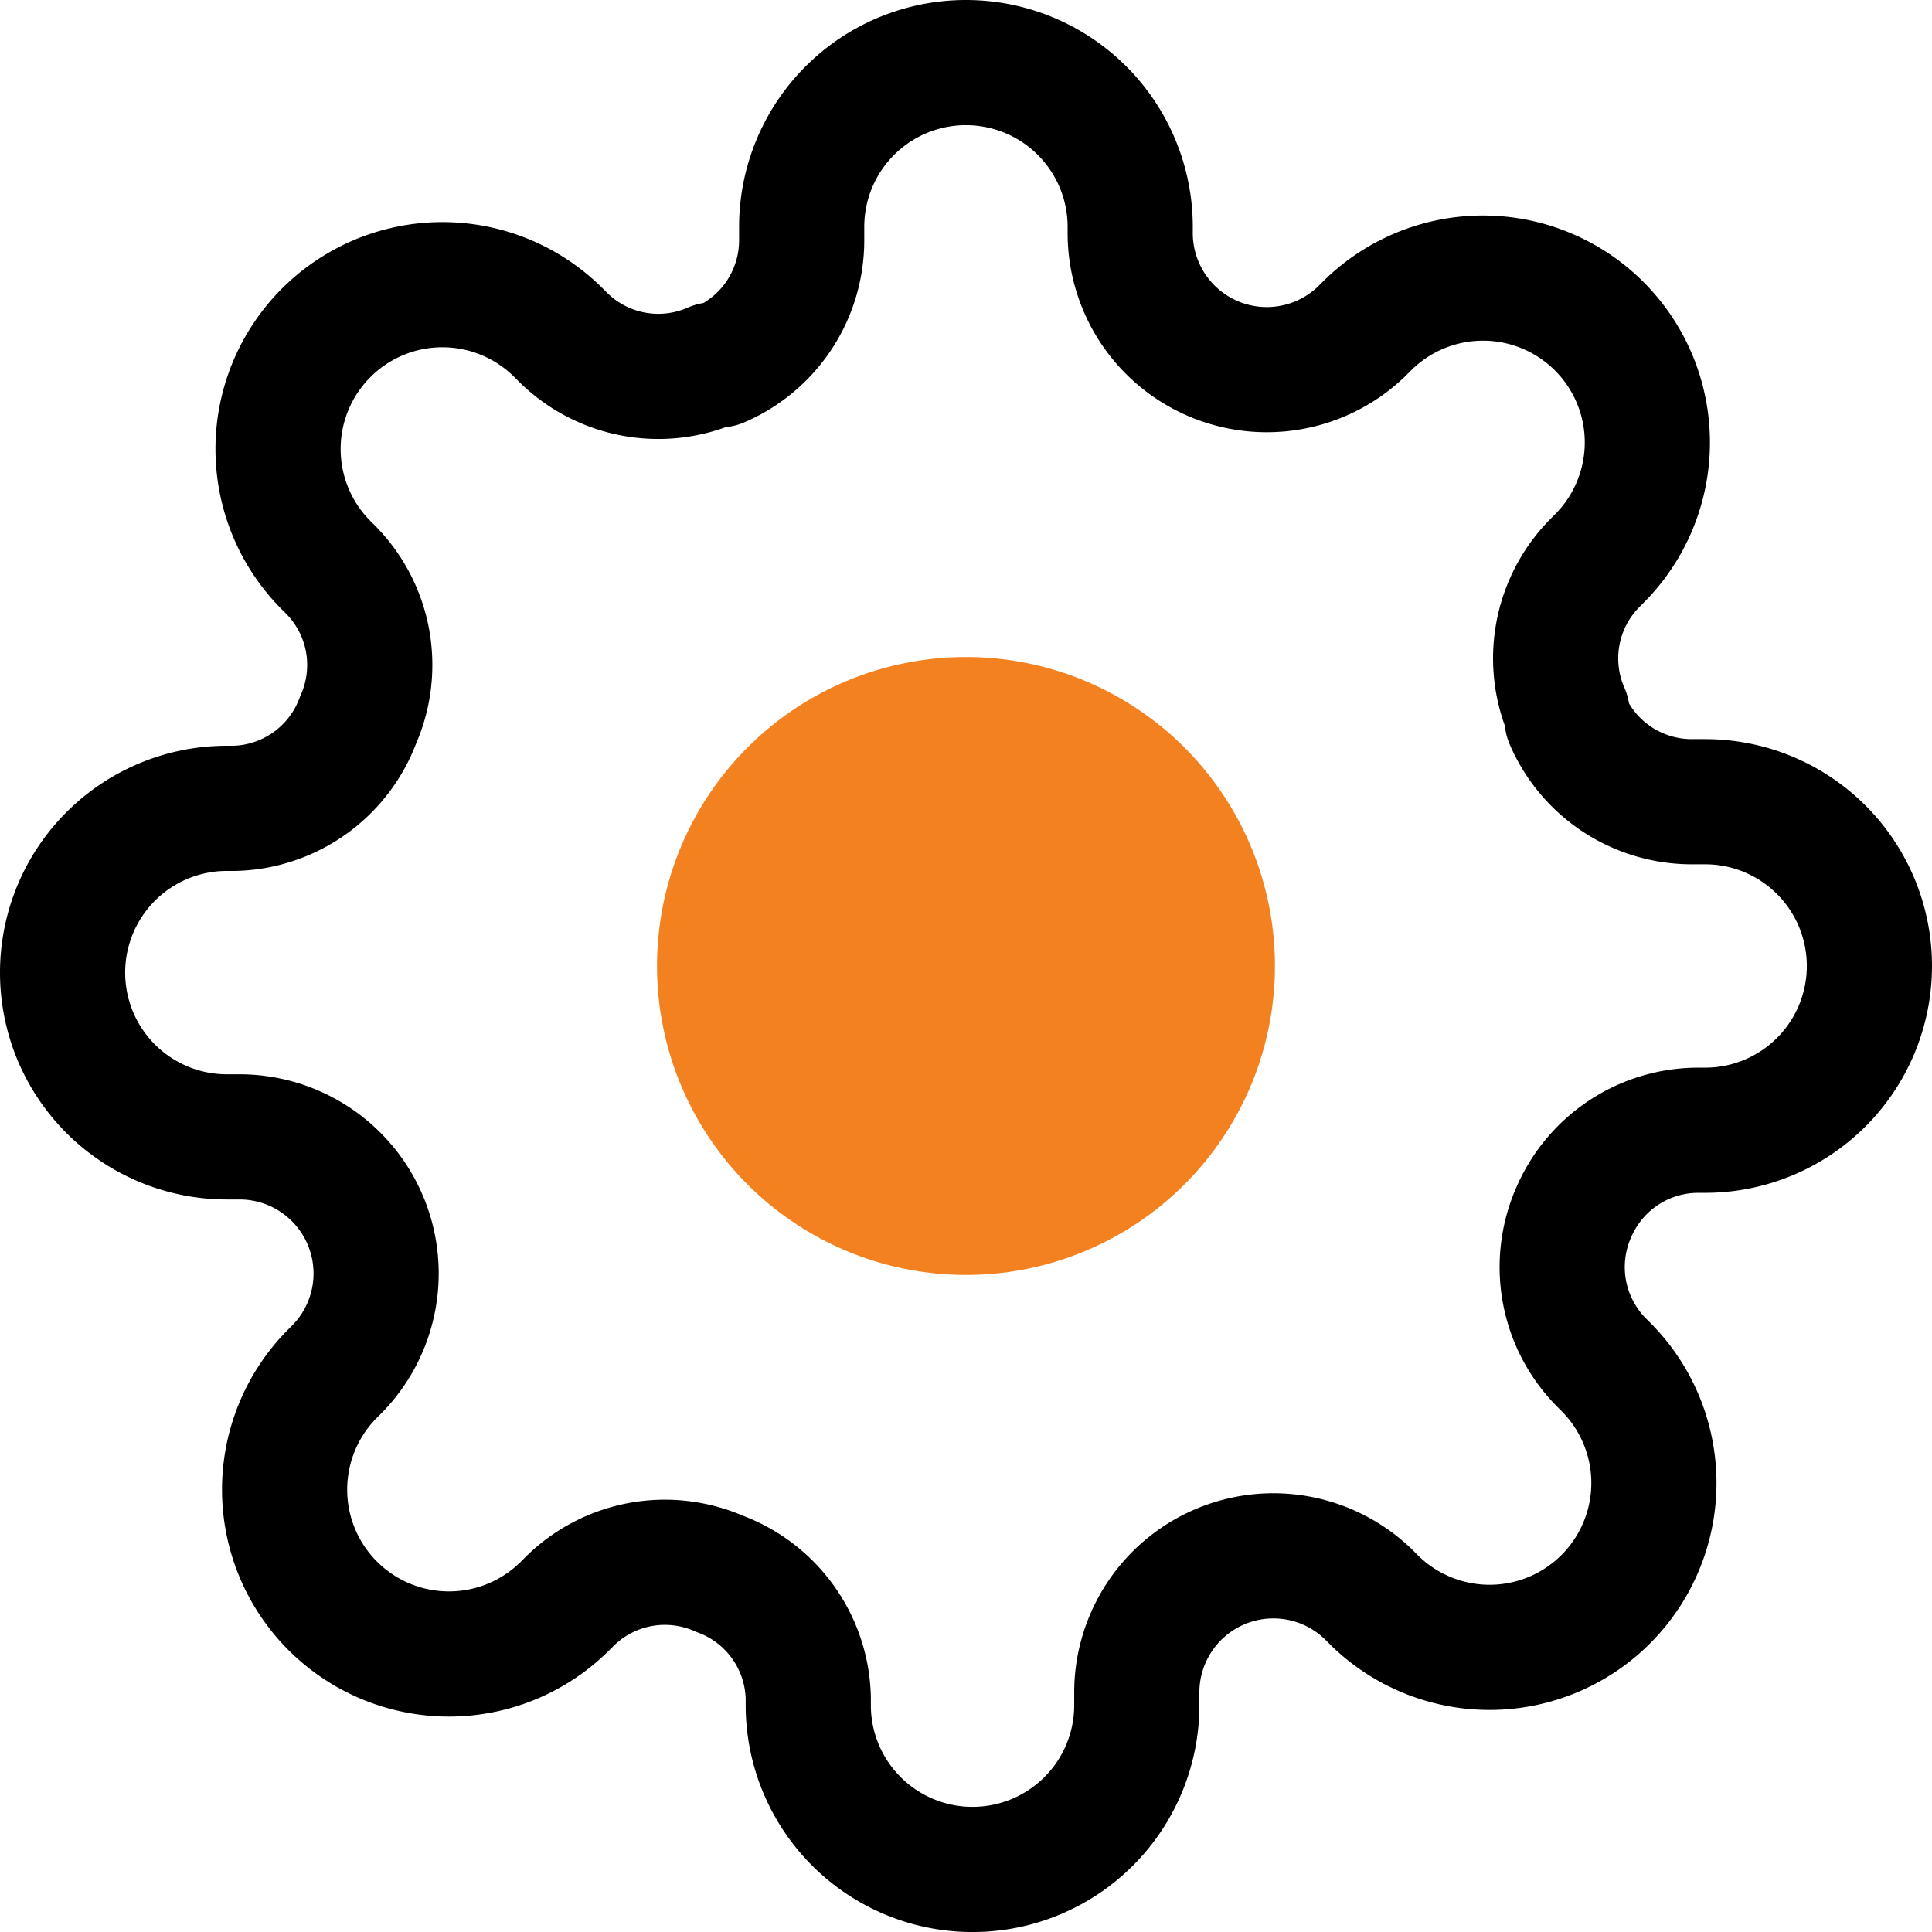
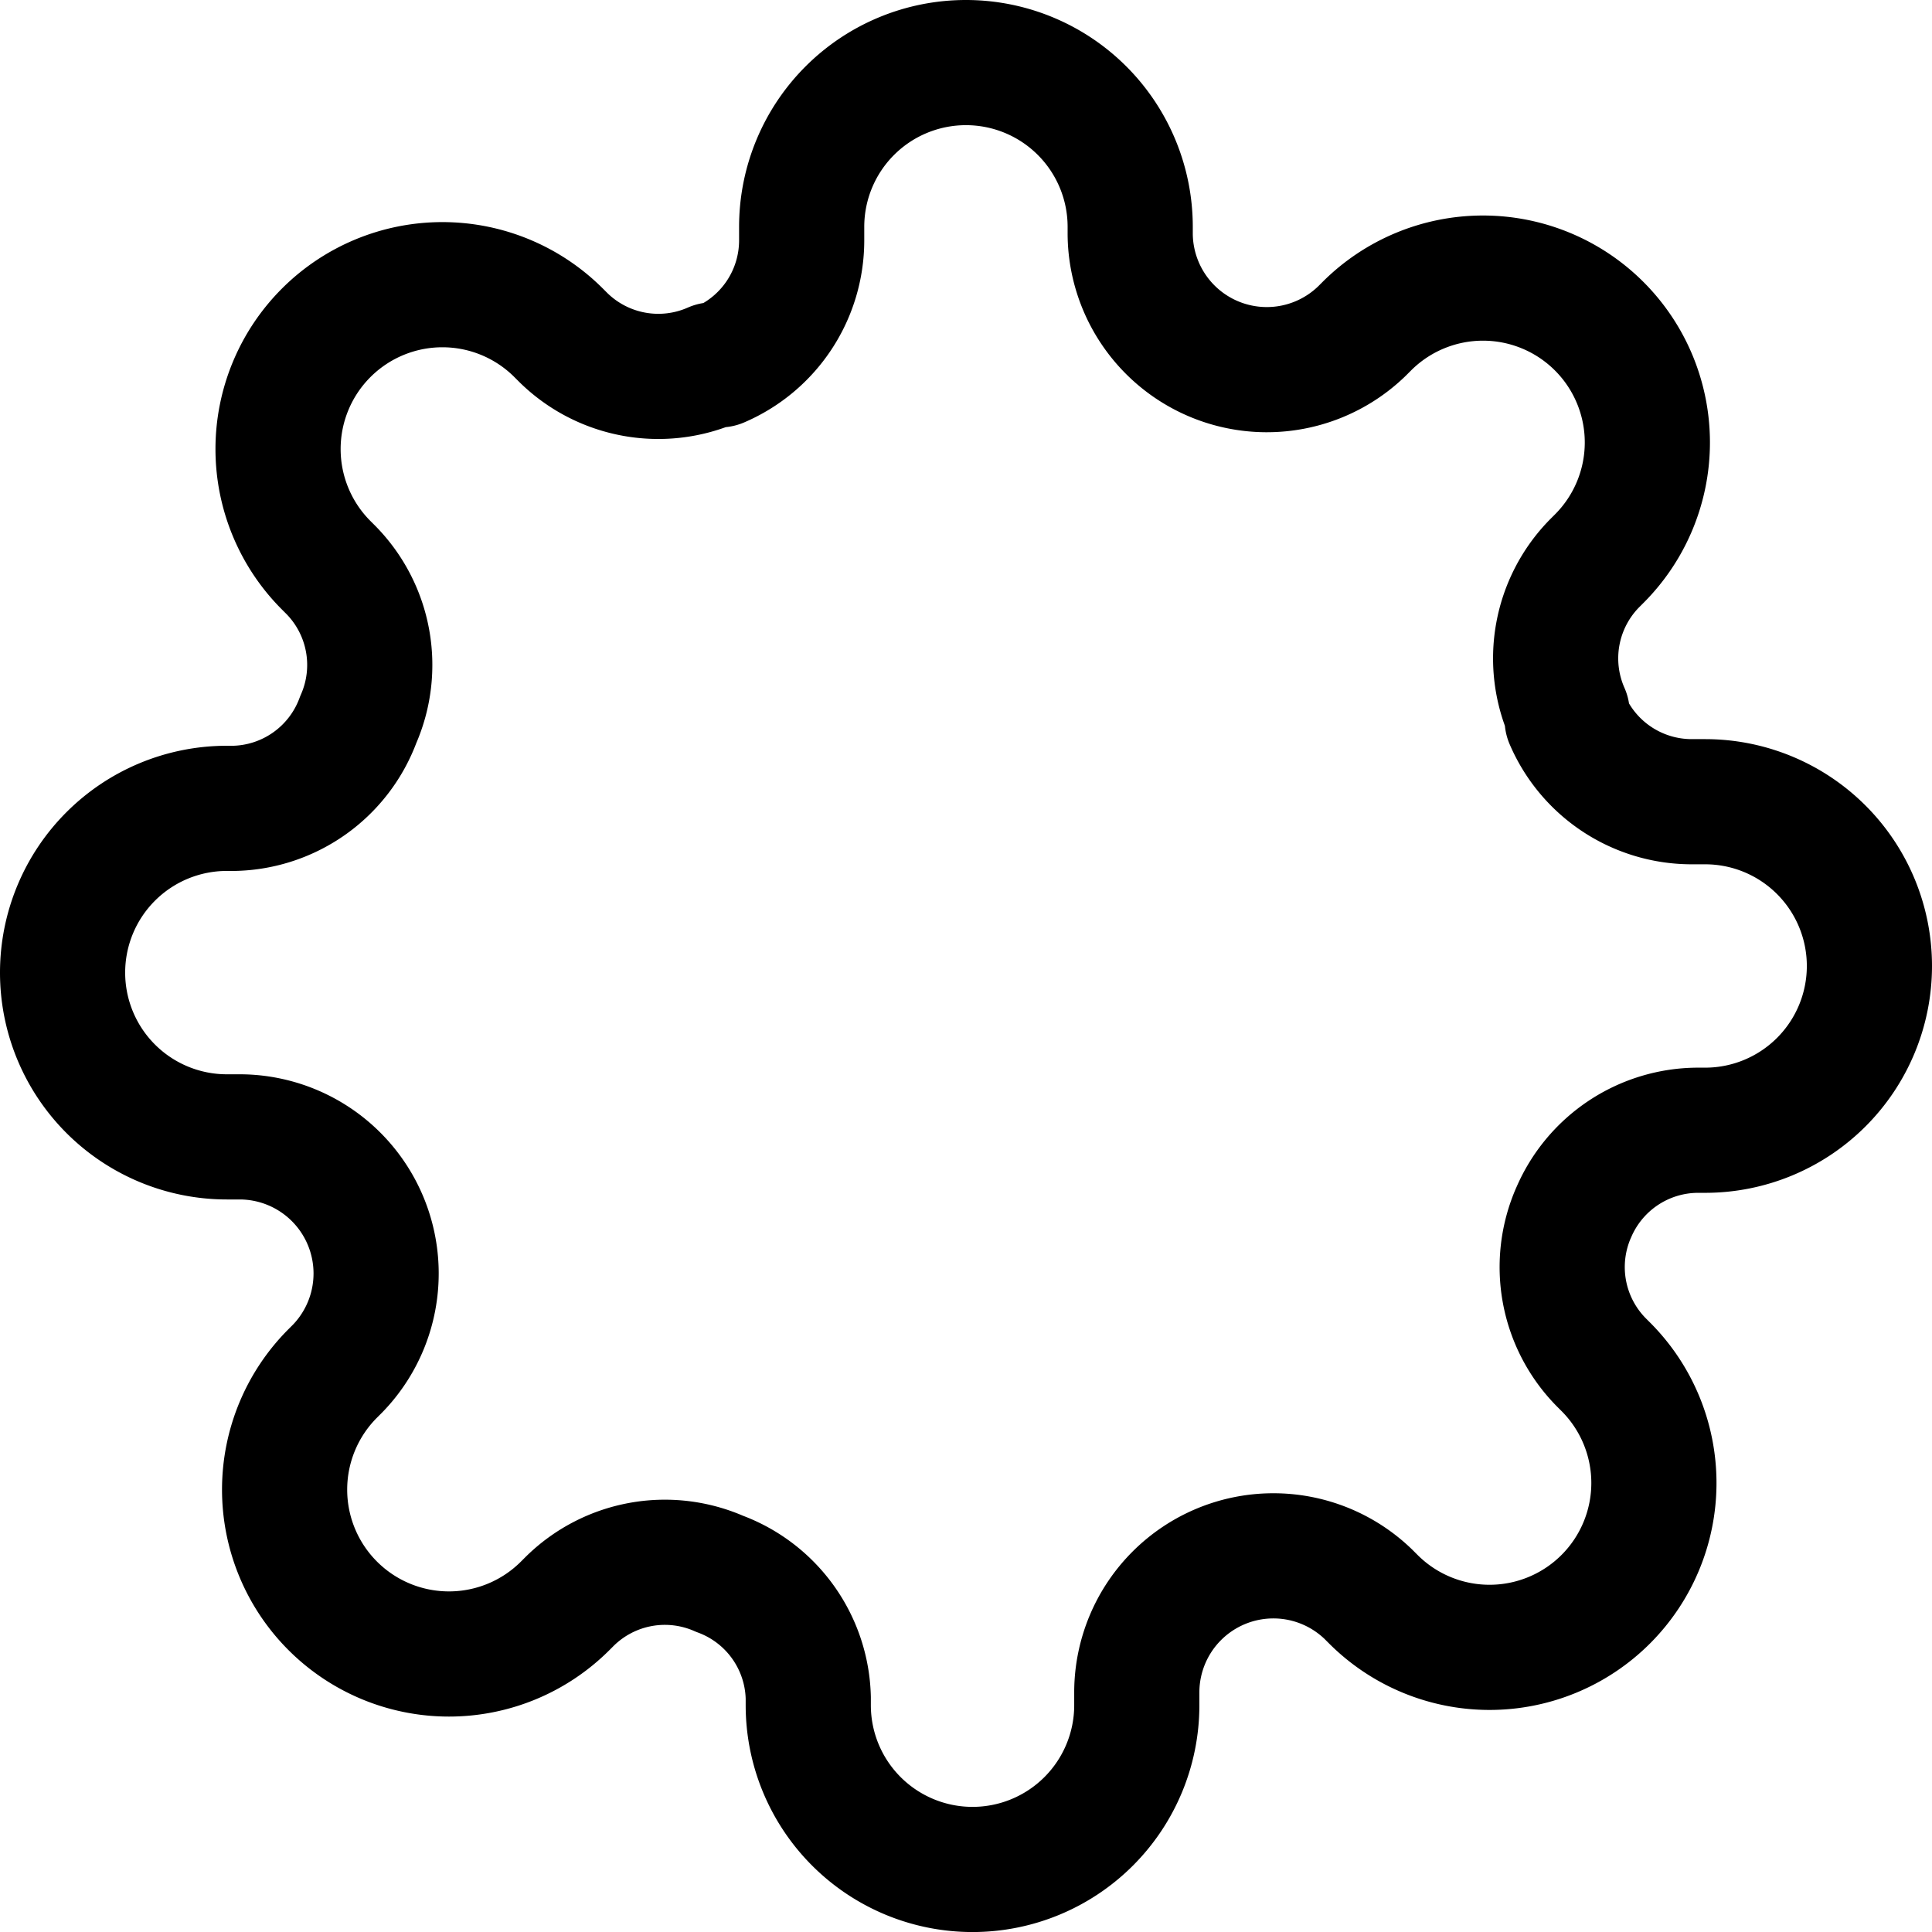
<svg xmlns="http://www.w3.org/2000/svg" id="Icon_feather-settings" data-name="Icon feather-settings" width="46.305" height="46.305" viewBox="0 0 46.305 46.305">
-   <path id="Path_387" data-name="Path 387" d="M25.31,19.405A5.905,5.905,0,1,1,19.405,13.5,5.905,5.905,0,0,1,25.31,19.405Z" transform="translate(3.747 3.747)" fill="#f48120" stroke="#f48120" stroke-linecap="round" stroke-linejoin="round" stroke-width="3" />
  <path id="Path_388" data-name="Path 388" d="M37.718,29.058a3.248,3.248,0,0,0,.65,3.582l.118.118a3.939,3.939,0,1,1-5.571,5.571l-.118-.118a3.274,3.274,0,0,0-5.551,2.323v.335a3.937,3.937,0,1,1-7.874,0v-.177a3.248,3.248,0,0,0-2.126-2.972,3.248,3.248,0,0,0-3.582.65l-.118.118a3.939,3.939,0,1,1-5.571-5.571l.118-.118a3.274,3.274,0,0,0-2.323-5.551H5.437a3.937,3.937,0,0,1,0-7.874h.177a3.248,3.248,0,0,0,2.972-2.126,3.248,3.248,0,0,0-.65-3.582l-.118-.118a3.939,3.939,0,1,1,5.571-5.571l.118.118a3.248,3.248,0,0,0,3.582.65h.157a3.248,3.248,0,0,0,1.968-2.972V5.437a3.937,3.937,0,1,1,7.874,0v.177A3.274,3.274,0,0,0,32.64,7.937l.118-.118a3.939,3.939,0,1,1,5.571,5.571l-.118.118a3.248,3.248,0,0,0-.65,3.582v.157a3.248,3.248,0,0,0,2.972,1.968h.335a3.937,3.937,0,1,1,0,7.874h-.177a3.248,3.248,0,0,0-2.972,1.968Z" fill="none" stroke="#000" stroke-linecap="round" stroke-linejoin="round" stroke-width="3" />
</svg>